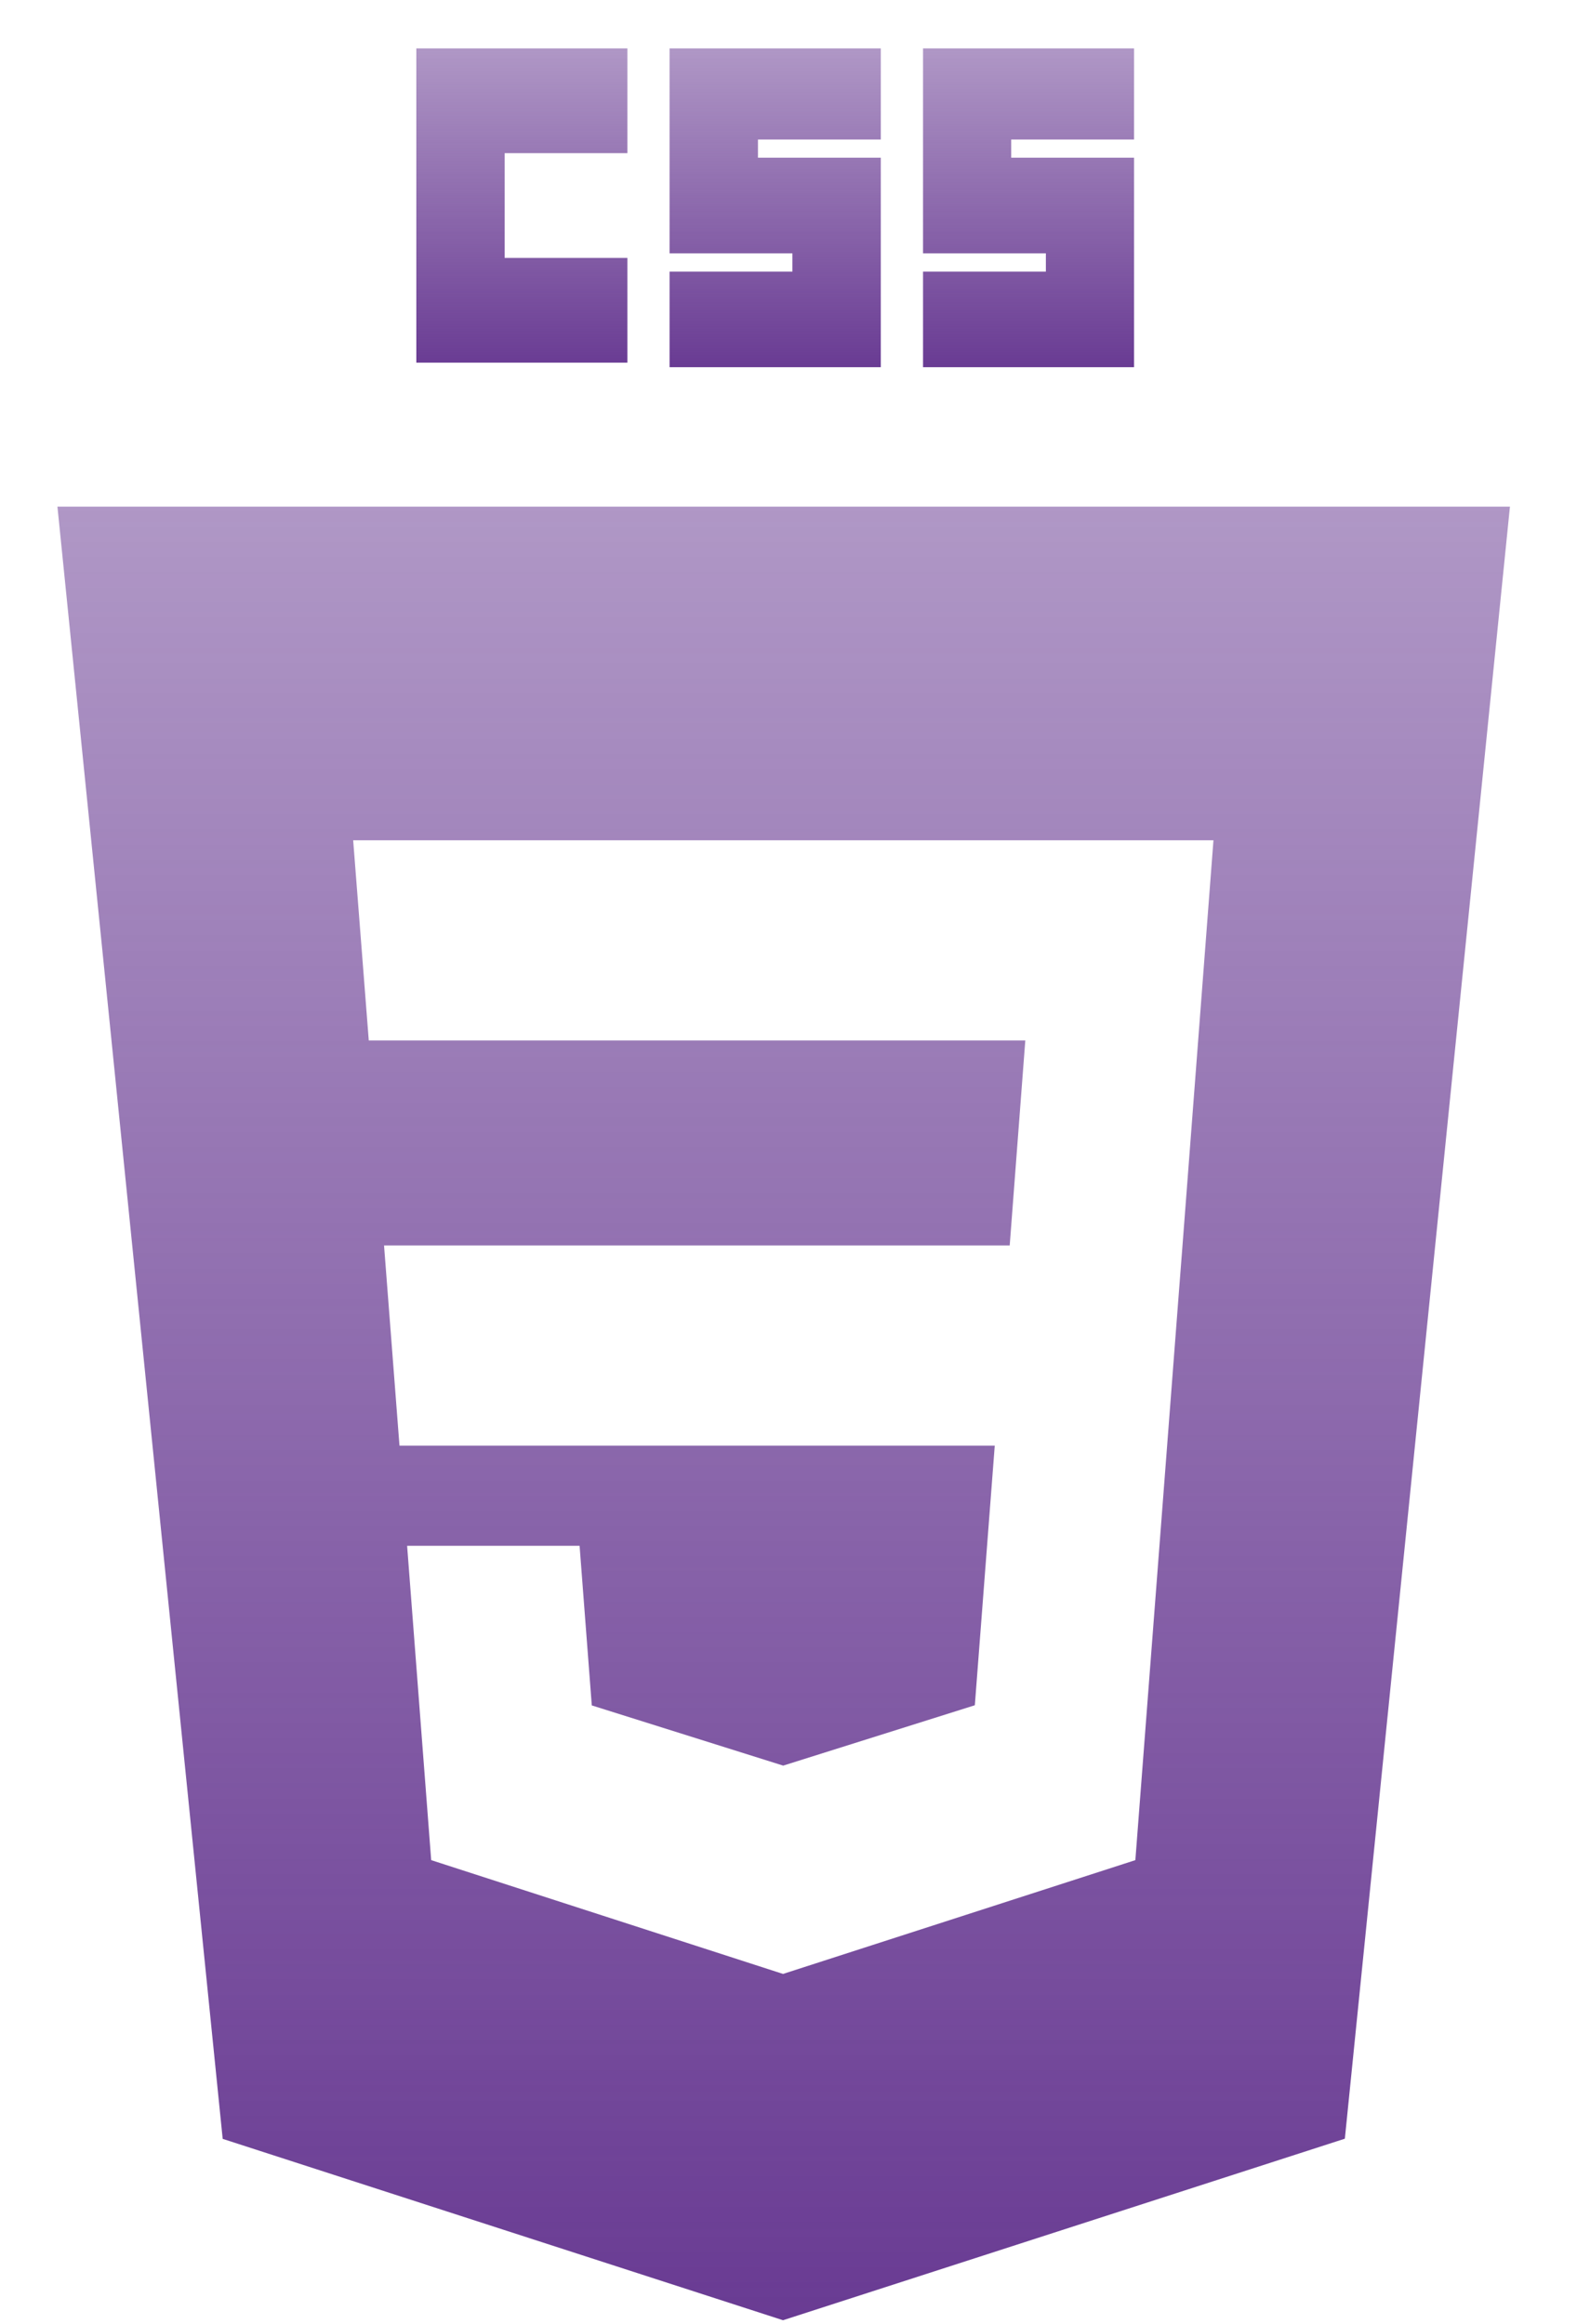
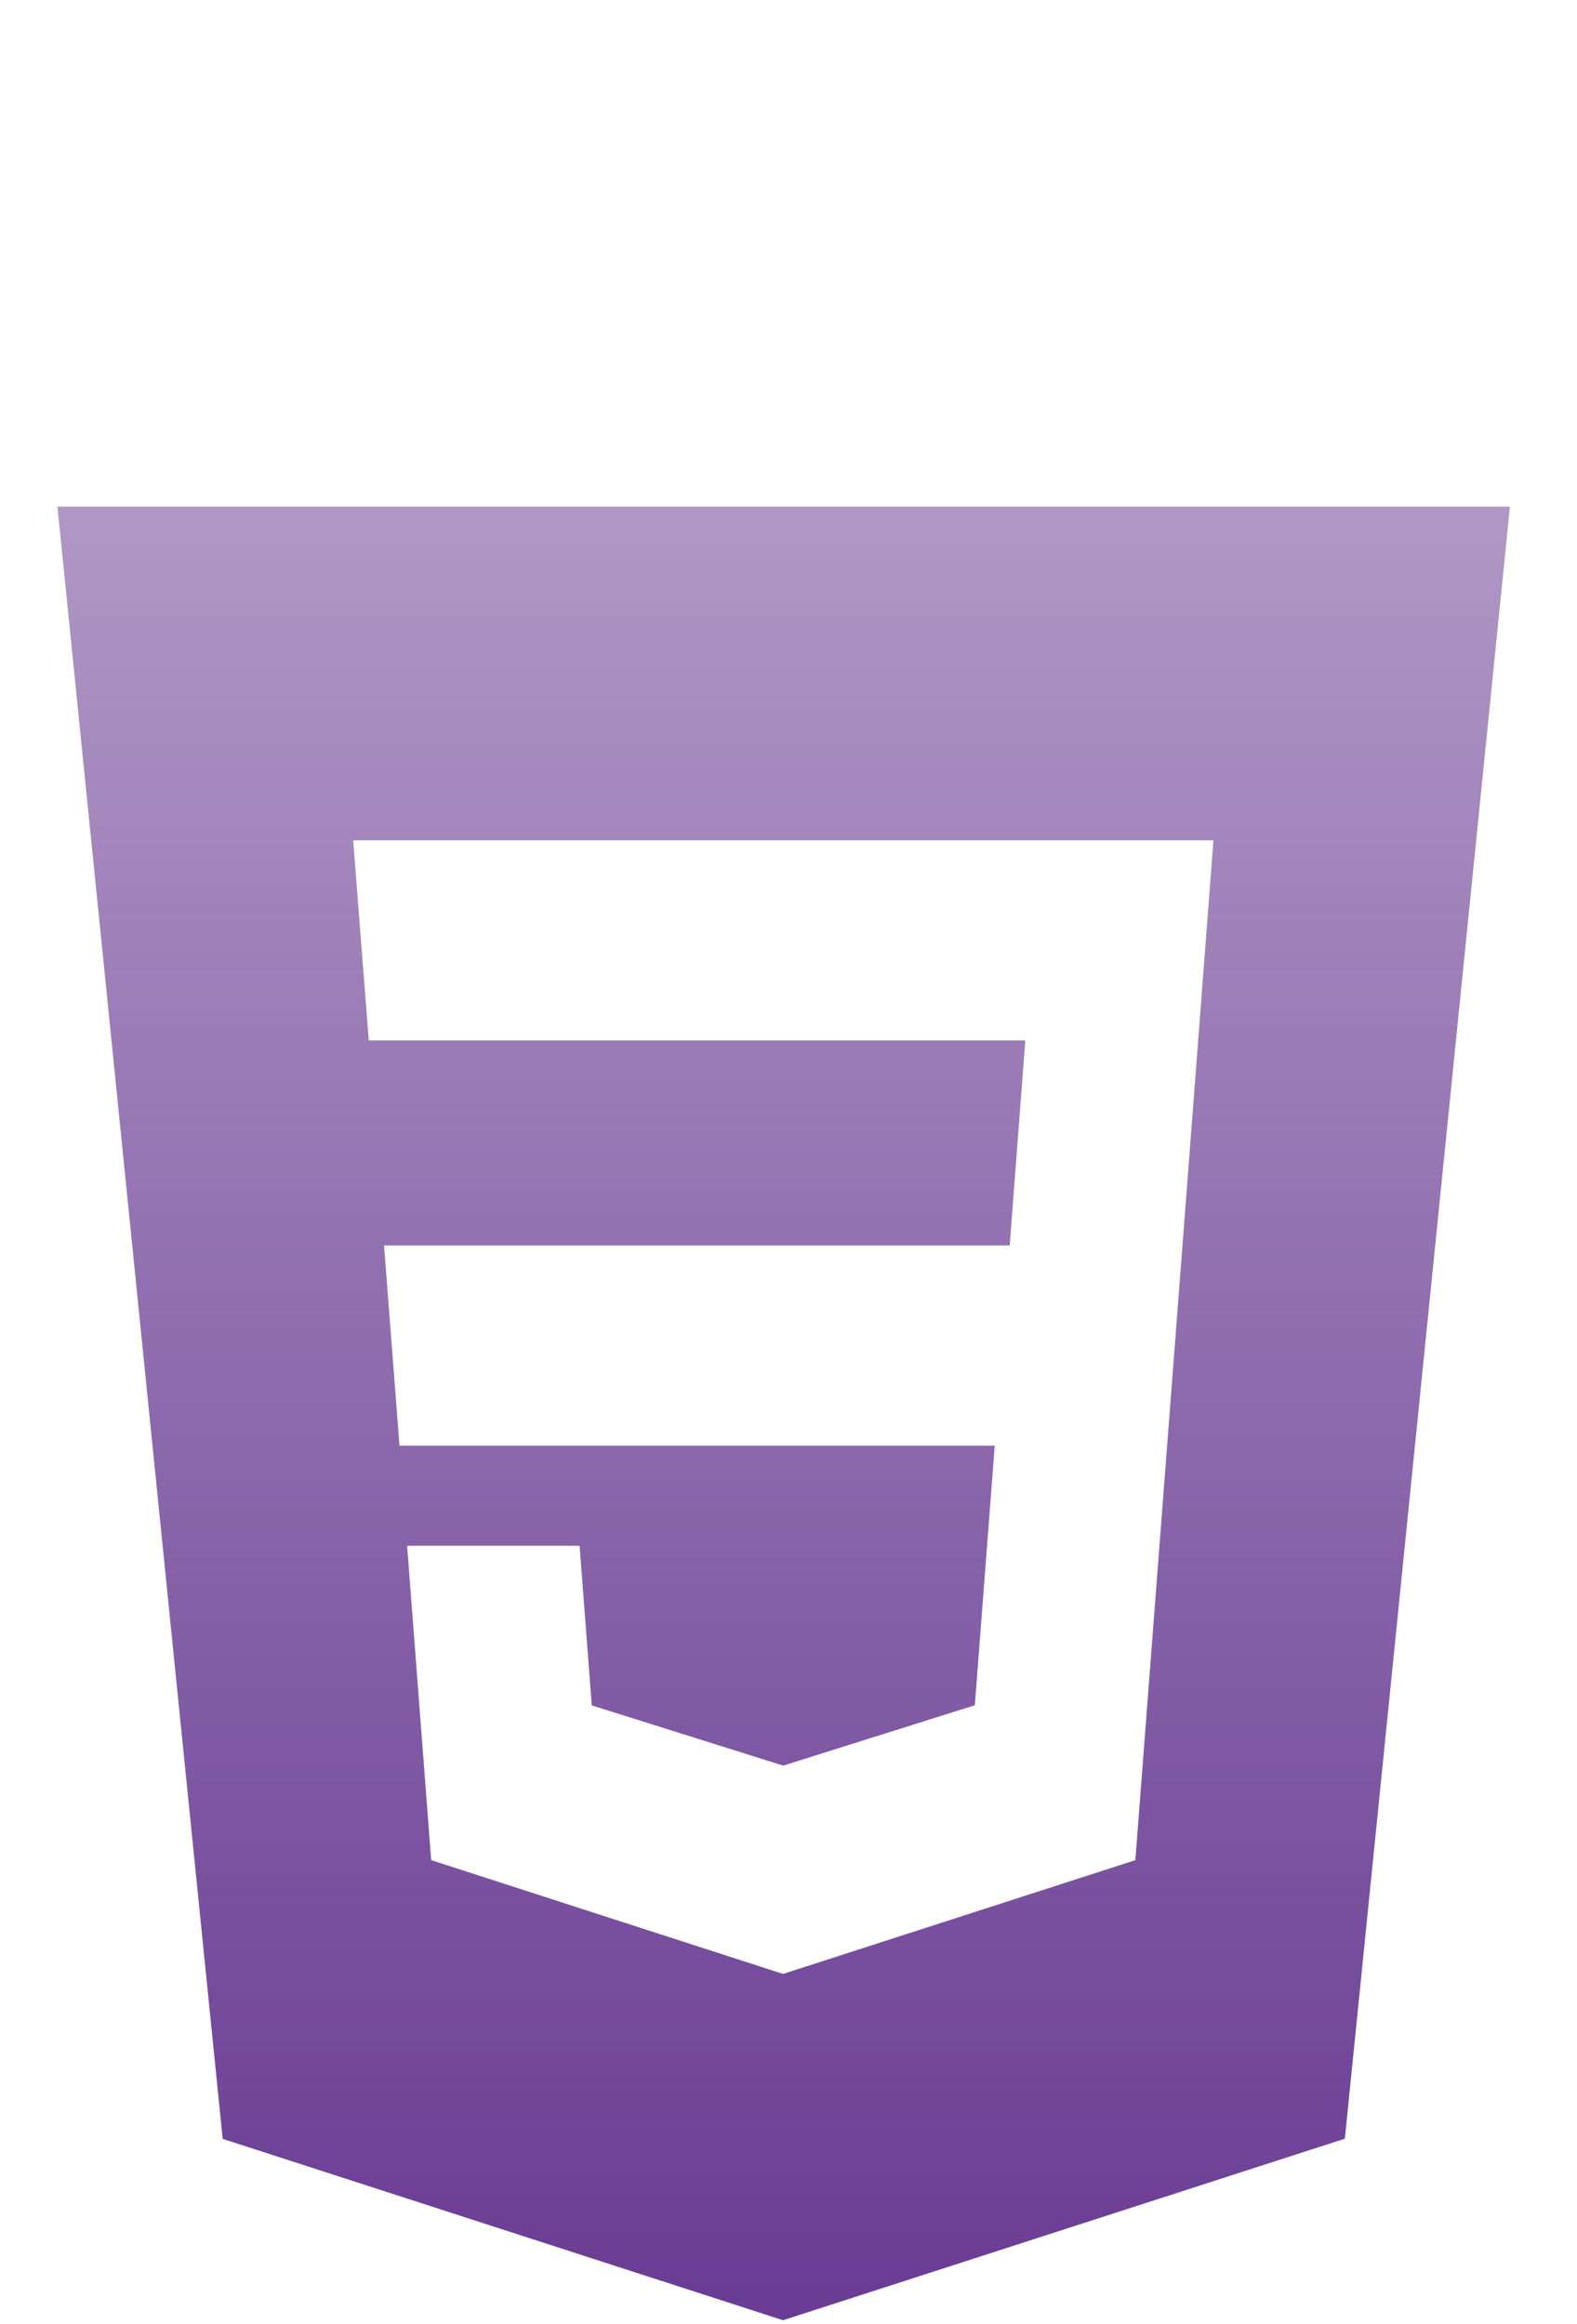
<svg xmlns="http://www.w3.org/2000/svg" width="19" height="28" viewBox="0 0 19 28" fill="none">
-   <path d="M5.016 0.583H7.559V1.845H6.08V3.107H7.559V4.369H5.016V0.583ZM8.067 0.583H10.612V1.681H9.132V1.9H10.612V4.424H8.067V3.272H9.547V3.052H8.067V0.583ZM11.121 0.583H13.663V1.681H12.183V1.9H13.663V4.424H11.121V3.272H12.601V3.052H11.121V0.583Z" fill="url(#paint0_linear_19_269)" />
  <path fill-rule="evenodd" clip-rule="evenodd" d="M9.434 27.953L2.683 25.768L0.692 6.104H18.192L16.203 25.766L9.434 27.953ZM4.627 15.005L4.813 17.416H11.985L11.745 20.544L9.437 21.271H9.435L7.13 20.546L6.983 18.623H4.905L5.195 22.41L9.434 23.781L13.679 22.41L14.197 15.652L14.247 15.005L14.62 10.123H4.255L4.443 12.535H12.353L12.165 15.005H4.627Z" fill="url(#paint1_linear_19_269)" />
  <defs>
    <linearGradient id="paint0_linear_19_269" x1="9.34" y1="0.583" x2="9.34" y2="4.424" gradientUnits="userSpaceOnUse">
      <stop stop-color="#693B93" stop-opacity="0.53" />
      <stop offset="1" stop-color="#693B93" />
    </linearGradient>
    <linearGradient id="paint1_linear_19_269" x1="9.442" y1="6.104" x2="9.442" y2="27.953" gradientUnits="userSpaceOnUse">
      <stop stop-color="#693B93" stop-opacity="0.53" />
      <stop offset="1" stop-color="#693B93" />
    </linearGradient>
  </defs>
</svg>